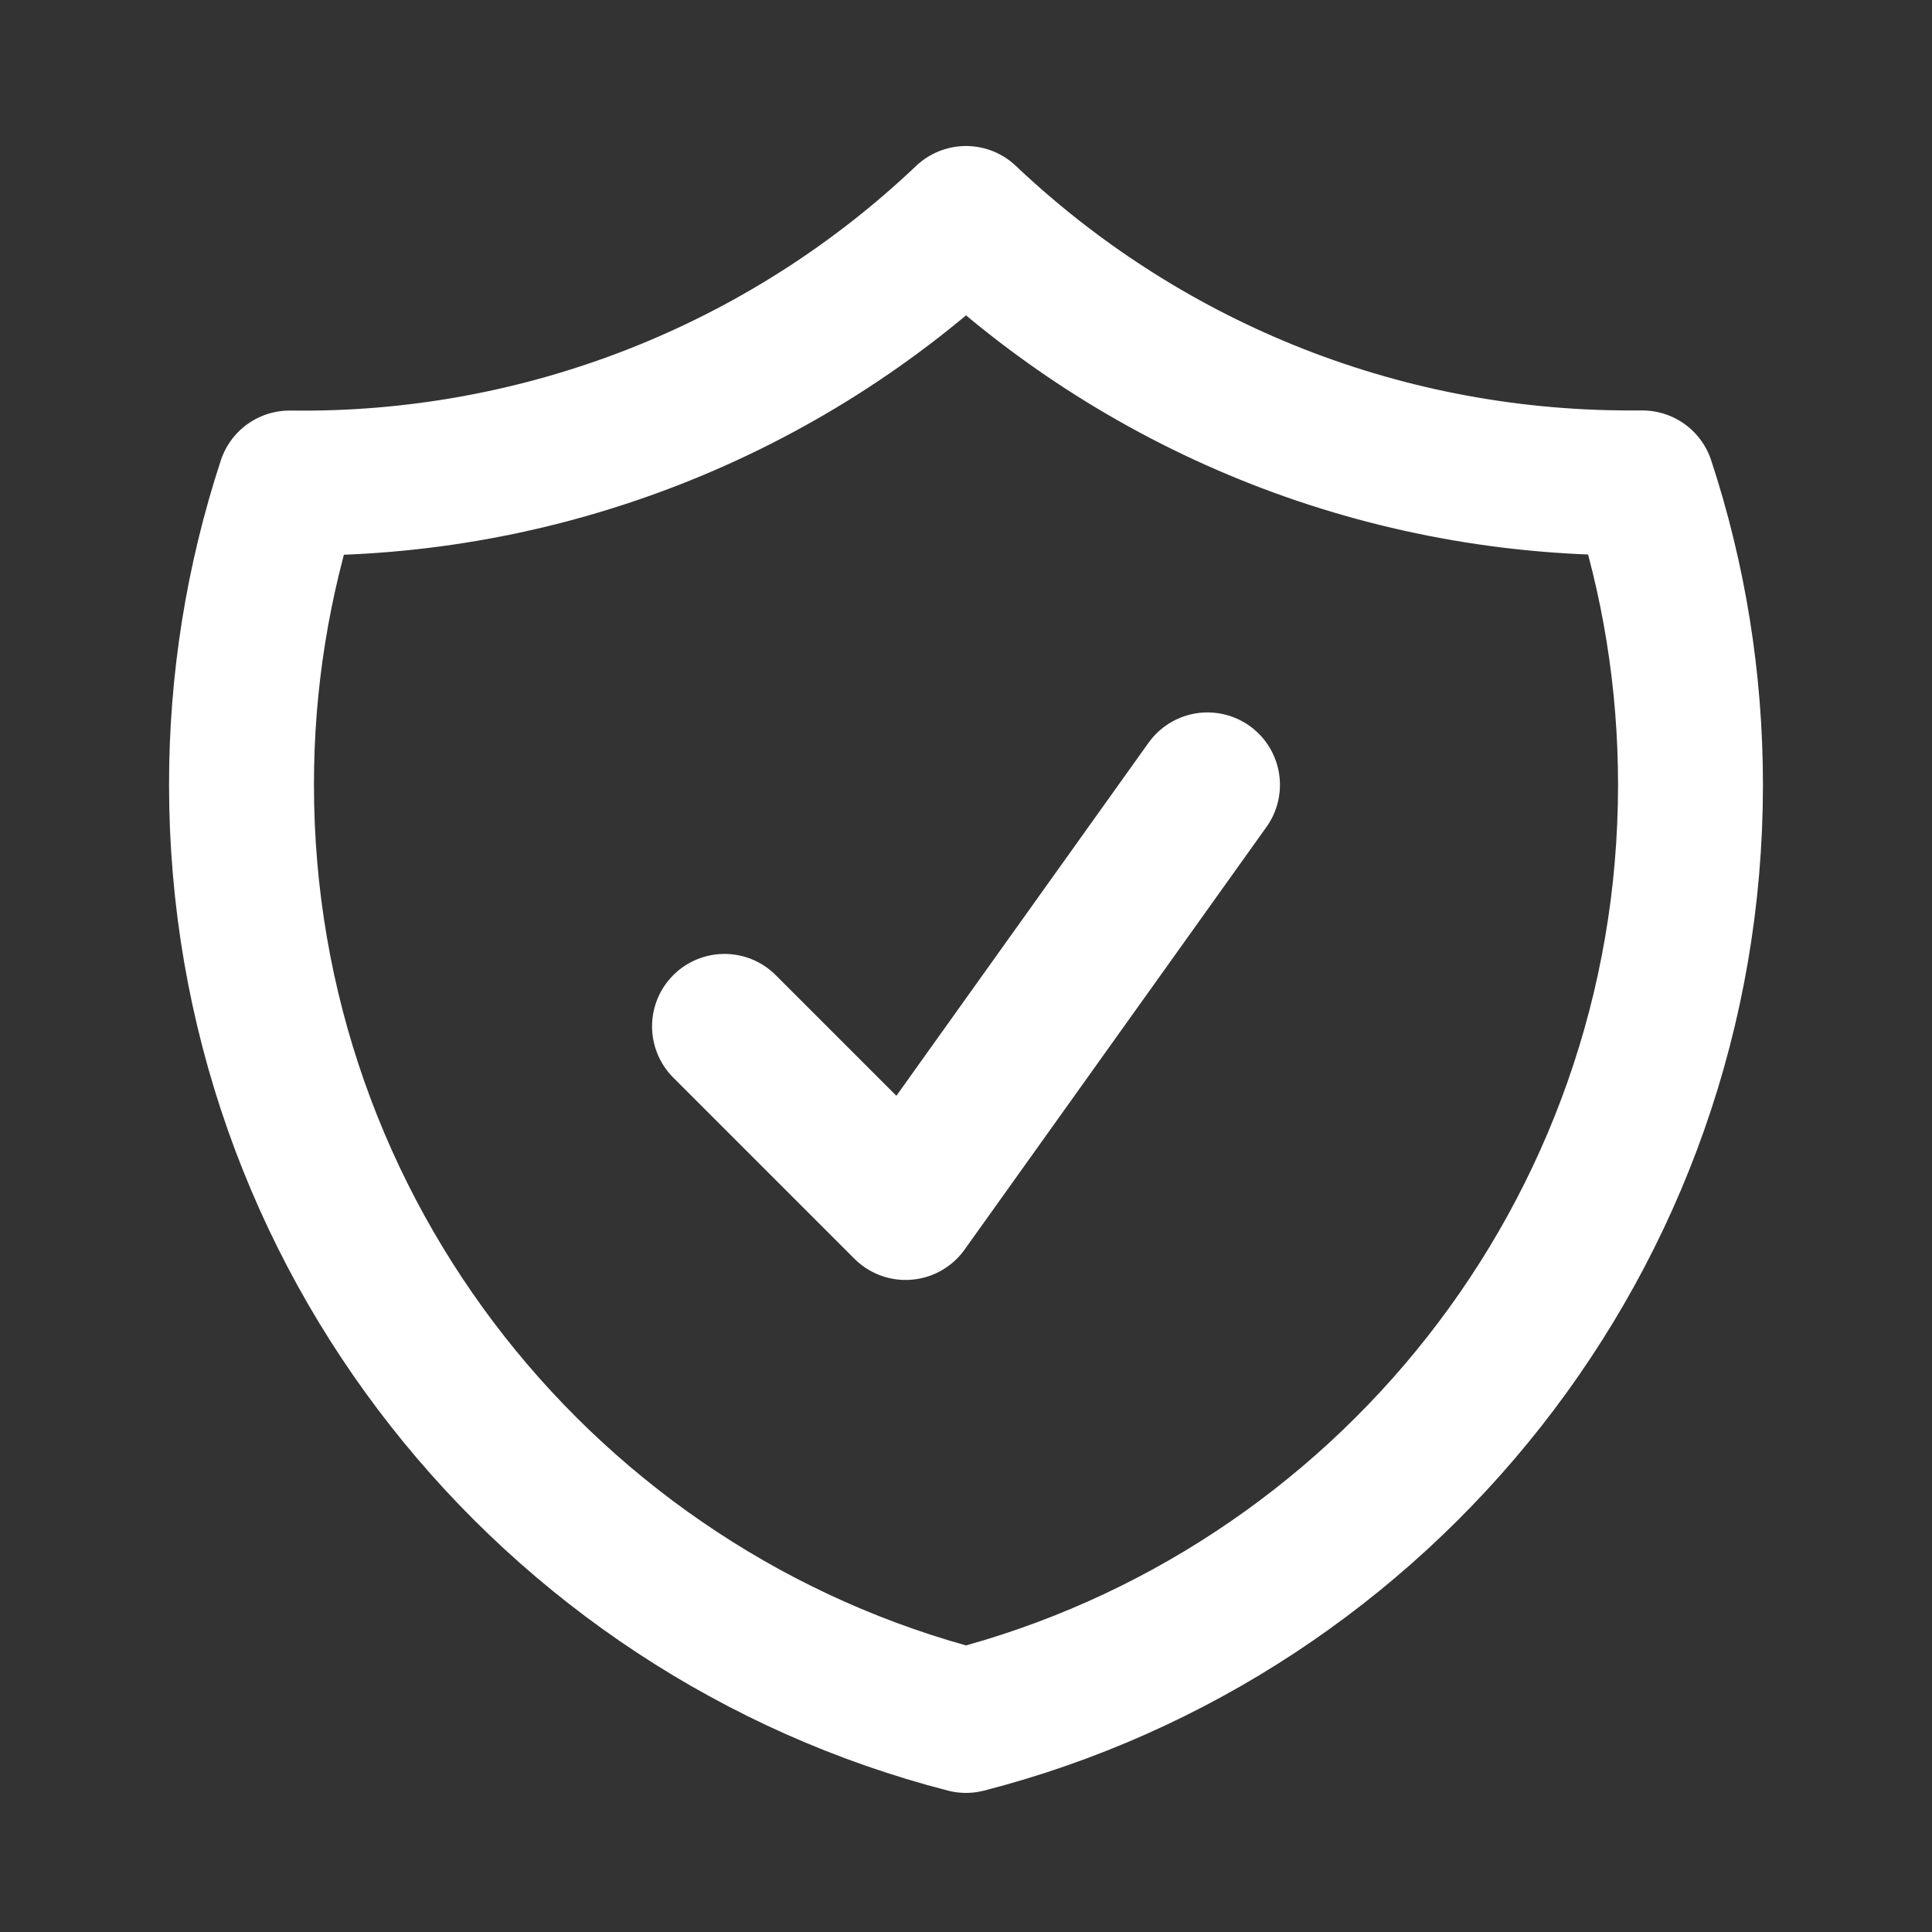
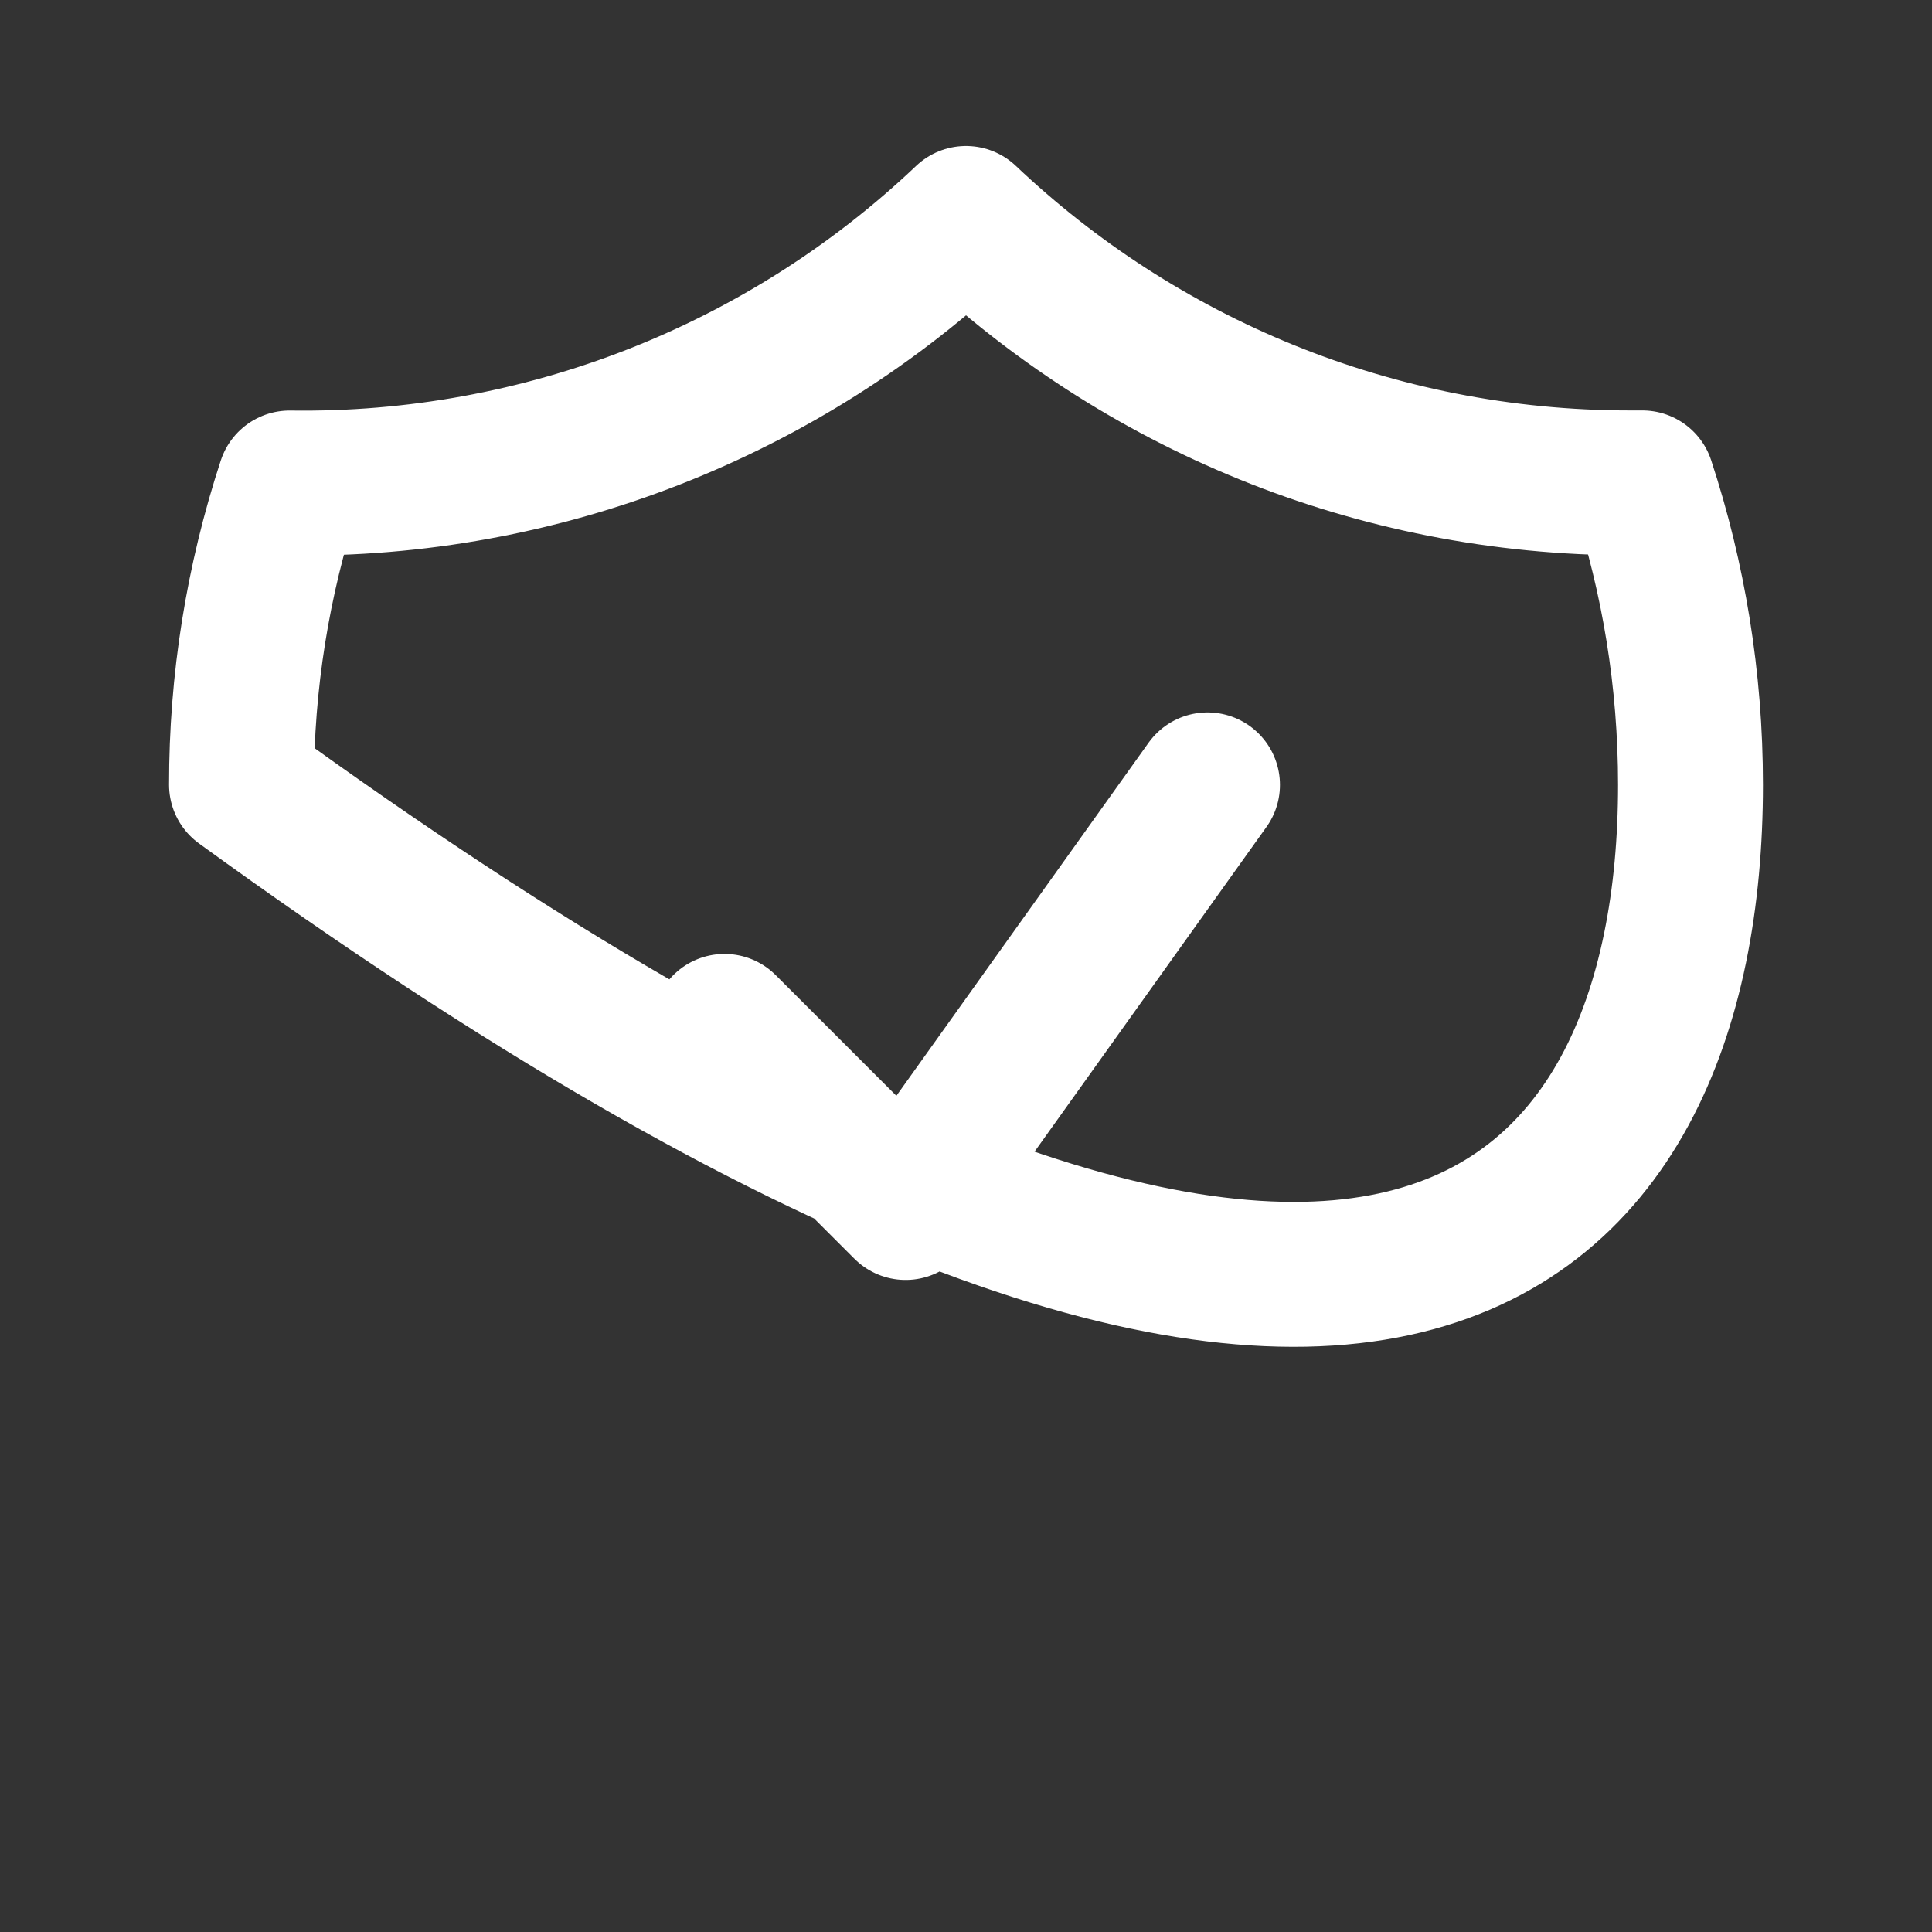
<svg xmlns="http://www.w3.org/2000/svg" width="40" height="40" viewBox="0 0 40 40" fill="none">
  <rect x="0" y="0" width="40" height="40" fill="#333333" stroke="none" />
-   <path d="M15 21.25L18.75 25L25 16.25M20 4.523C16.226 8.107 11.2 10.073 5.997 10C5.335 12.017 4.998 14.126 5 16.248C5 25.568 11.373 33.398 20 35.62C28.627 33.4 35 25.57 35 16.25C35 14.067 34.65 11.965 34.003 9.998H33.75C28.423 9.998 23.583 7.918 20 4.523Z" stroke="white" stroke-width="3" stroke-linecap="round" stroke-linejoin="round" />
+   <path d="M15 21.25L18.75 25L25 16.25M20 4.523C16.226 8.107 11.2 10.073 5.997 10C5.335 12.017 4.998 14.126 5 16.248C28.627 33.4 35 25.57 35 16.25C35 14.067 34.65 11.965 34.003 9.998H33.75C28.423 9.998 23.583 7.918 20 4.523Z" stroke="white" stroke-width="3" stroke-linecap="round" stroke-linejoin="round" />
</svg>